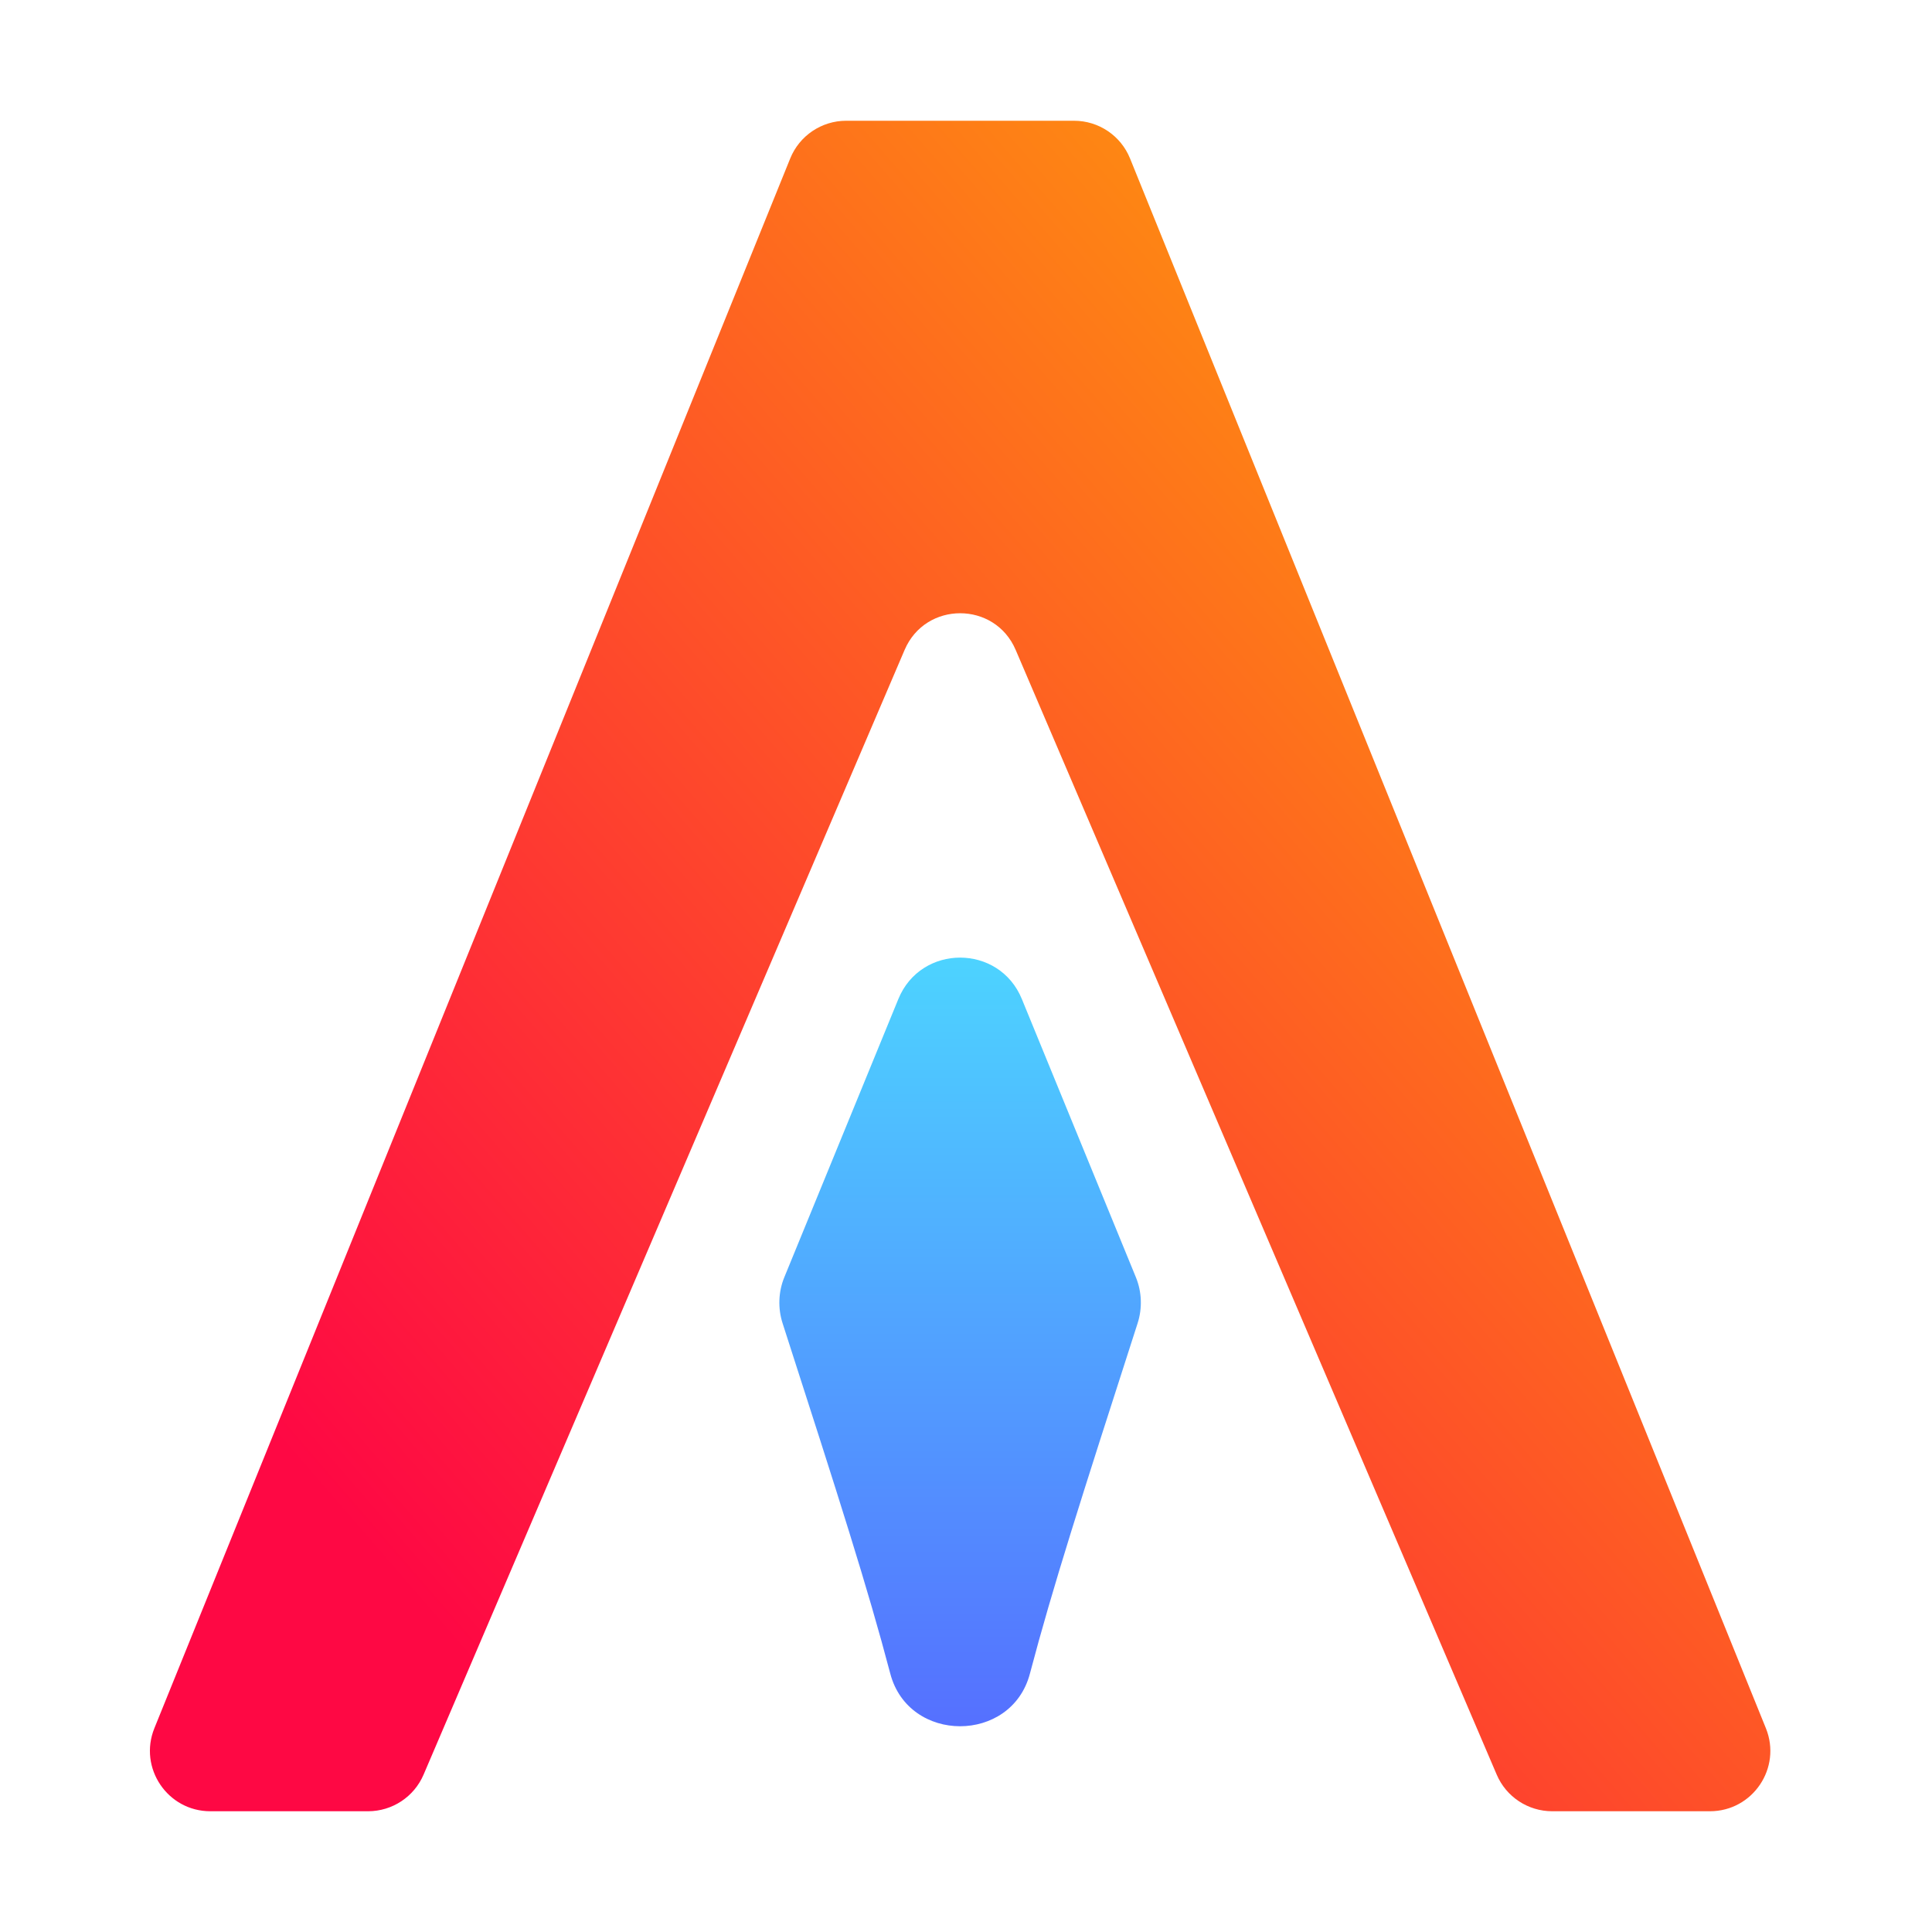
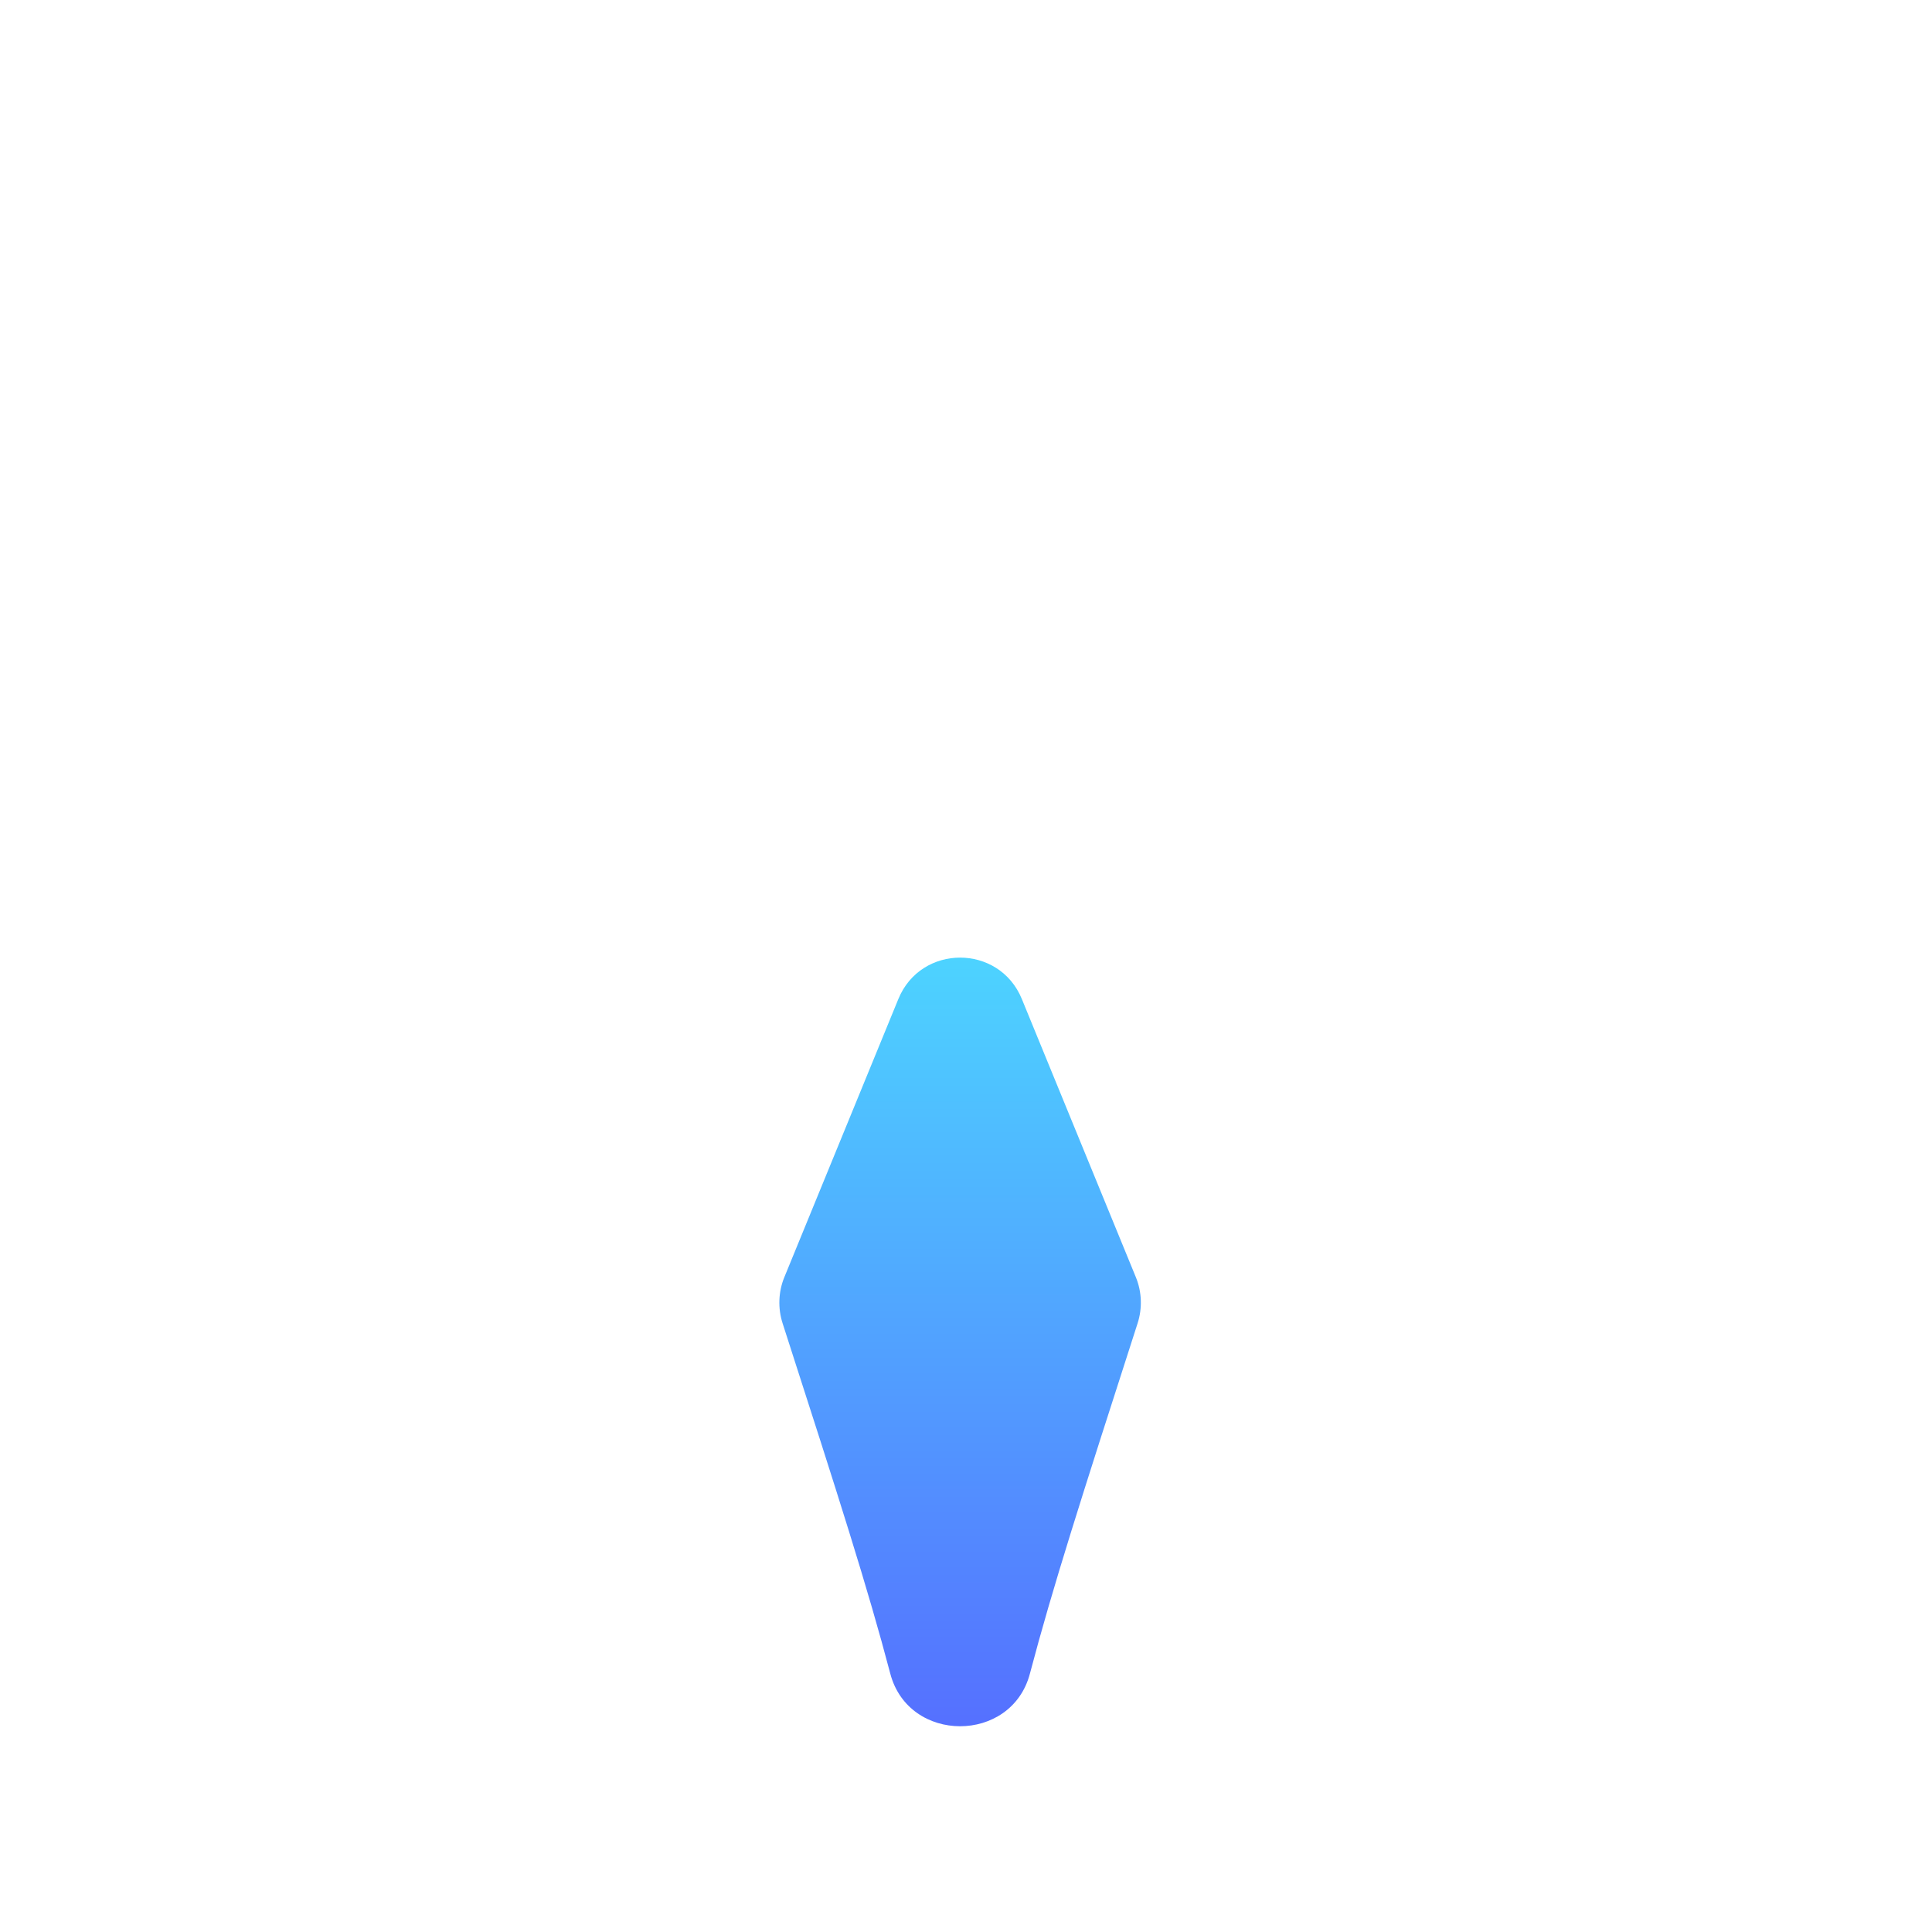
<svg xmlns="http://www.w3.org/2000/svg" width="64" height="64" viewBox="0 0 64 64" fill="none">
  <path d="M25.981 42.312C25.783 42.795 25.765 43.34 25.925 43.837C27.81 49.682 28.743 52.596 29.492 55.442C30.103 57.765 33.506 57.765 34.117 55.442C34.867 52.596 35.8 49.682 37.684 43.837C37.845 43.34 37.826 42.795 37.628 42.312L33.85 33.094C33.1 31.265 30.509 31.265 29.759 33.094L25.981 42.312Z" fill="url(#paint0_linear_919_19)" />
-   <path d="M26.177 5.249C26.483 4.494 27.217 4 28.031 4H35.58C36.395 4 37.128 4.494 37.434 5.249L58.497 57.249C59.03 58.564 58.062 60 56.643 60H51.419C50.618 60 49.894 59.523 49.58 58.786L33.645 21.528C32.953 19.91 30.659 19.91 29.967 21.528L14.032 58.786C13.717 59.523 12.993 60 12.193 60H6.968C5.549 60 4.582 58.564 5.114 57.249L26.177 5.249Z" fill="url(#paint1_linear_919_19)" />
  <defs>
    <linearGradient id="paint0_linear_919_19" x1="31.805" y1="57.184" x2="31.805" y2="31.722" gradientUnits="userSpaceOnUse">
      <stop stop-color="#5570FF" />
      <stop offset="1" stop-color="#4DD3FF" />
    </linearGradient>
    <linearGradient id="paint1_linear_919_19" x1="14.079" y1="53.389" x2="64.529" y2="9.676" gradientUnits="userSpaceOnUse">
      <stop stop-color="#FE0844" />
      <stop offset="1" stop-color="#FEB302" />
    </linearGradient>
  </defs>
</svg>